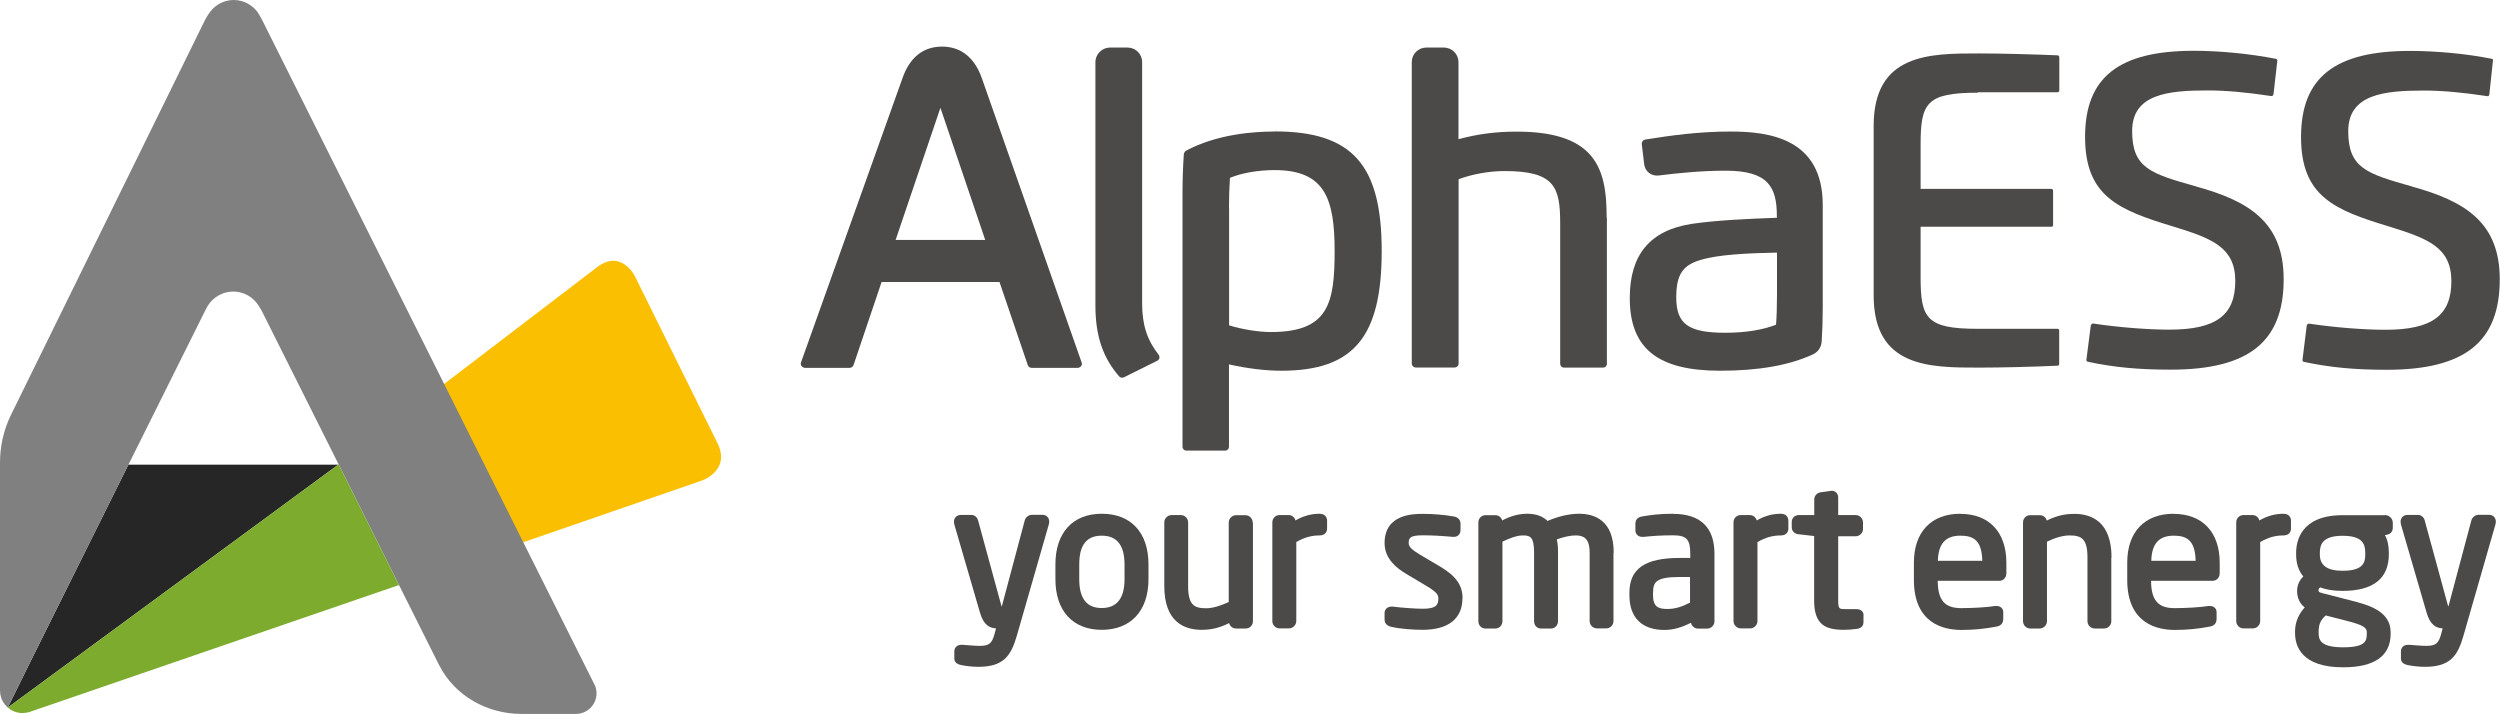
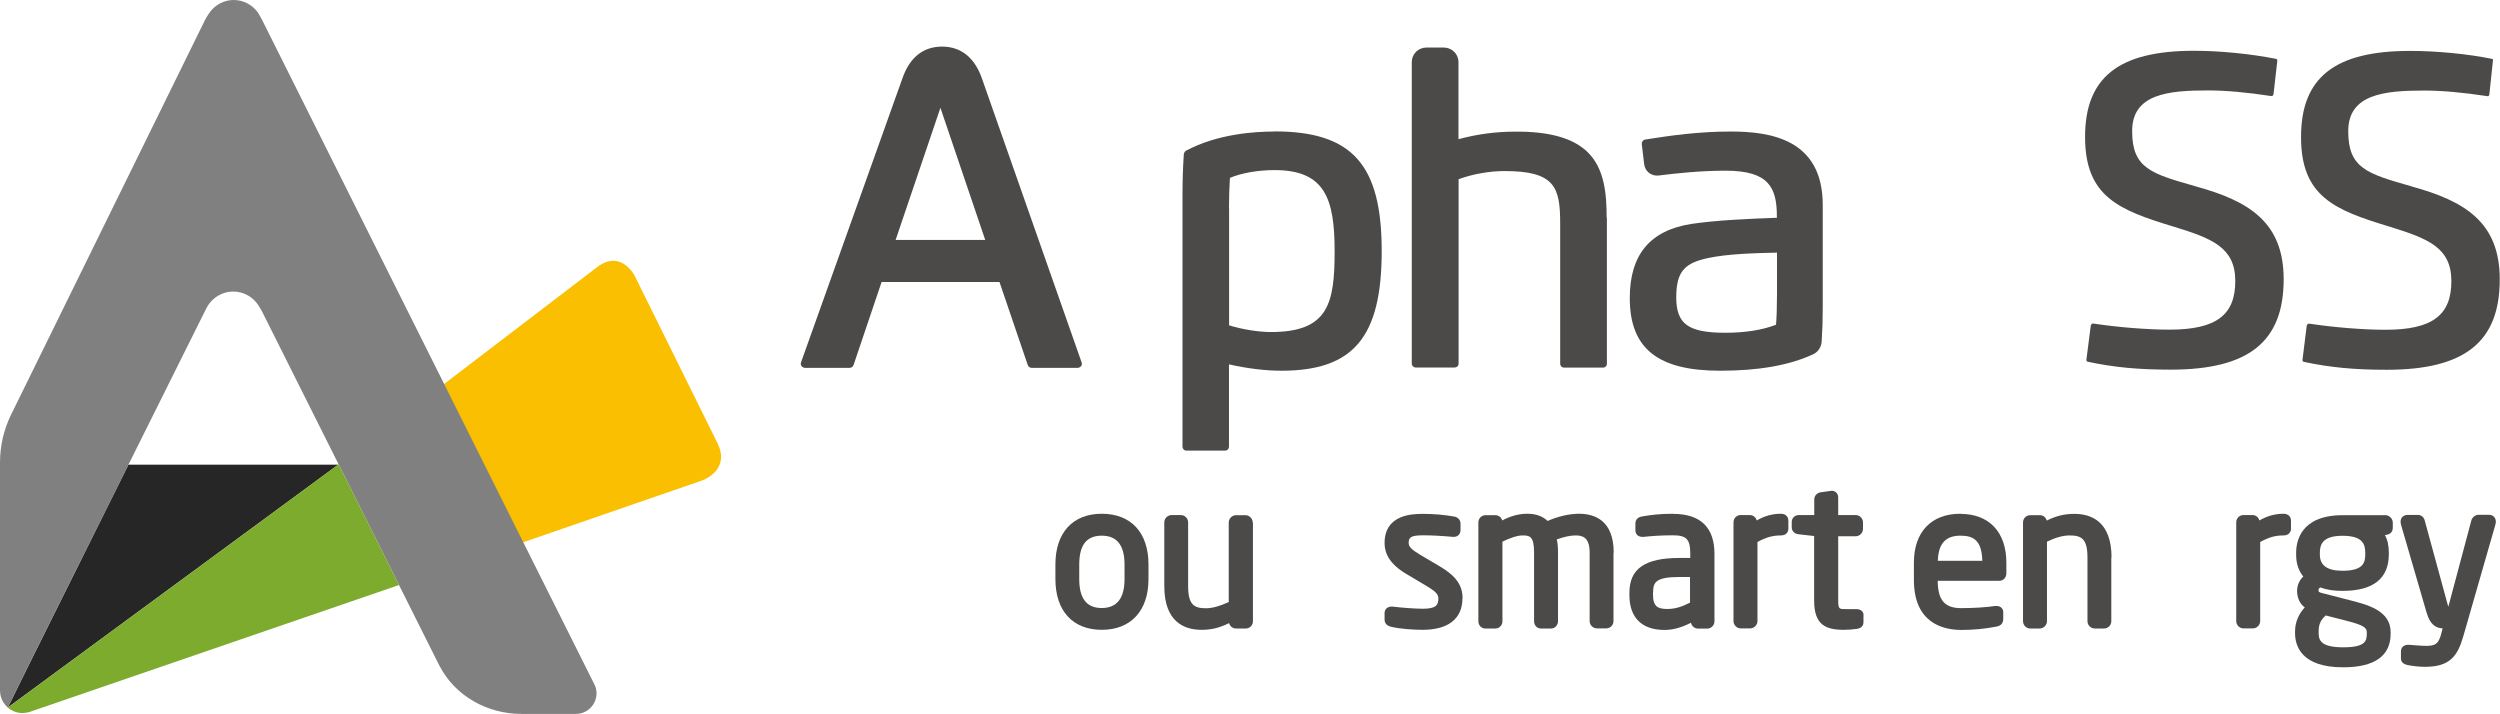
<svg xmlns="http://www.w3.org/2000/svg" id="Layer_2" data-name="Layer 2" viewBox="0 0 208.71 59.6">
  <defs>
    <style>
      .cls-1 {
        fill: #fabf00;
      }

      .cls-1, .cls-2, .cls-3, .cls-4, .cls-5 {
        stroke-width: 0px;
      }

      .cls-2 {
        fill: #4c4a49;
      }

      .cls-3 {
        fill: gray;
      }

      .cls-4 {
        fill: #262626;
      }

      .cls-5 {
        fill: #7cab2d;
      }
    </style>
  </defs>
  <g id="_新版" data-name="新版">
    <g>
      <g id="final">
        <path class="cls-1" d="m58.62,40.11l-19.72,6.81-5.67-11.93,9.38-7.16,7.23-5.52c2.02-1.55,3.16.74,3.16.74l6.9,13.95c1.12,2.28-1.28,3.11-1.28,3.11Z" />
        <path class="cls-4" d="m28.27,38.77s-.14.1-.14.1L.65,59.07l1.55-3.15,8.52-17.13h17.54Z" />
        <path class="cls-3" d="m49.8,57.88c0,.95-.77,1.72-1.72,1.72h-4.56c-2.83,0-5.53-1.49-6.83-4.02-.01-.02-.03-.04-.04-.07,0,0-3.33-6.66-3.34-6.67l-5.04-10.07-6.38-12.74s-.11-.23-.32-.54c-.44-.69-1.22-1.15-2.1-1.15s-1.66.47-2.11,1.16c-.09.17-.19.34-.28.53l-6.35,12.75S2.27,55.8,2.26,55.8l-.05.11-1.56,3.16c-.08-.07-.15-.15-.22-.23-.11-.13-.2-.28-.27-.43-.07-.16-.11-.32-.14-.48,0-.02,0-.04,0-.06,0-.07-.02-.14-.02-.21v-19.04c0-1.41.32-2.74.89-3.93L17.1,1.7s.17-.35.47-.75c.46-.58,1.16-.95,1.94-.95.83,0,1.55.41,2.01,1.03.12.19.24.41.37.65l21.79,43.58,6,11.99c.08.19.12.41.12.63Z" />
        <path class="cls-5" d="m33.31,48.84L2.63,59.38c-.3.14-.78.15-.78.15-.45-.01-.88-.18-1.2-.46l27.48-20.2s.08-.06.12-.09t.02-.01l5.04,10.07Z" />
      </g>
      <g>
        <g>
          <path class="cls-2" d="m122.09,49.95c0,1.7-1.18,2.63-3.32,2.63-.73,0-1.87-.07-2.62-.25-.49-.11-.56-.42-.56-.6v-.56c0-.3.24-.53.58-.53h.1c.75.1,1.92.18,2.5.18,1.11,0,1.31-.3,1.31-.86,0-.31-.15-.55-1.07-1.09l-1.63-.97c-.77-.46-1.79-1.24-1.79-2.56,0-2.44,2.42-2.44,3.21-2.44.87,0,1.74.07,2.58.22.33.05.55.28.55.6v.54c0,.33-.23.56-.56.56h-.07c-.99-.09-1.83-.13-2.49-.13-1.03,0-1.21.17-1.21.64,0,.31.24.55.97.99l1.61.95c1.36.8,1.92,1.58,1.92,2.68Z" />
          <path class="cls-2" d="m134.7,46.14v5.71c0,.34-.27.61-.61.61h-.77c-.33,0-.61-.27-.61-.61v-5.71c0-1.27-.57-1.44-1.18-1.44-.42,0-.94.11-1.56.33.07.32.1.68.1,1.08v5.75c0,.34-.26.61-.58.61h-.86c-.32,0-.56-.27-.56-.61v-5.75c0-1.35-.37-1.41-.96-1.41-.51,0-1.18.28-1.68.52v6.64c0,.34-.26.61-.58.61h-.86c-.32,0-.57-.27-.57-.61v-8.24c0-.34.26-.61.6-.61h.82c.27,0,.5.18.57.44.71-.38,1.41-.56,2.1-.56s1.26.19,1.69.6c.88-.38,1.8-.6,2.62-.6,1.32,0,2.9.56,2.9,3.26Z" />
          <path class="cls-2" d="m139.66,42.89c-1.14,0-1.9.11-2.54.22-.53.07-.59.43-.59.59v.57c0,.33.23.55.58.55h.11c.67-.07,1.43-.13,2.45-.13,1.13,0,1.44.34,1.44,1.53v.36h-.9c-2.89,0-4.18.9-4.18,2.91v.2c0,1.87,1.04,2.9,2.92,2.9.72,0,1.41-.19,2.22-.6.06.28.3.49.6.49h.74c.34,0,.62-.27.62-.61v-5.64c0-2.2-1.17-3.33-3.45-3.33Zm-1.65,6.58c0-.81.15-1.3,2.18-1.3h.9v2.14c-.72.37-1.29.53-1.89.53-.78,0-1.2-.19-1.2-1.18v-.2Z" />
          <path class="cls-2" d="m149.3,43.47v.67c0,.25-.16.56-.63.56-.67,0-1.26.16-1.95.55v6.6c0,.33-.28.61-.61.61h-.79c-.32,0-.6-.28-.6-.61v-8.24c0-.34.26-.61.6-.61h.76c.28,0,.51.19.58.45.65-.38,1.31-.56,2.01-.56.46,0,.63.3.63.58Z" />
          <path class="cls-2" d="m155.57,51.38v.56c0,.15-.05.49-.54.56-.33.05-.77.08-1.09.08-1.53,0-2.49-.41-2.49-2.45v-5.38l-1.31-.15c-.33-.03-.56-.27-.56-.58v-.44c0-.33.25-.58.6-.58h1.28v-1.3c0-.29.21-.55.53-.6l.94-.13c.29,0,.53.24.53.55v1.48h1.46c.33,0,.61.28.61.61v.55c0,.33-.28.61-.61.61h-1.46v5.35c0,.73.1.73.59.73h.9c.58,0,.63.39.63.51Z" />
-           <path class="cls-2" d="m87.59,43.57s0,.13-.03.21l-2.67,9.29c-.5,1.72-1.13,2.6-3.24,2.6-.46,0-1.04-.07-1.42-.15-.17-.04-.56-.14-.56-.54v-.6c0-.33.24-.55.6-.55h.07c.32.02,1.06.09,1.41.09.8,0,1.08-.15,1.32-1.15l.08-.31c-.52-.03-1.03-.25-1.34-1.32l-2.15-7.39s-.02-.14-.02-.2c0-.33.24-.56.58-.56h.89c.29,0,.49.24.55.48l1.91,7c.03.14.06.17.06.17l1.92-7.2c.07-.25.32-.46.59-.46h.9c.32,0,.55.24.55.56Z" />
          <path class="cls-2" d="m91.98,42.89c-2.42,0-3.87,1.58-3.87,4.23v1.23c0,2.65,1.45,4.23,3.87,4.23s3.9-1.58,3.9-4.23v-1.23c0-2.65-1.45-4.23-3.9-4.23Zm1.9,4.23v1.23c0,1.6-.64,2.41-1.9,2.41s-1.88-.79-1.88-2.41v-1.23c0-1.62.61-2.4,1.88-2.4s1.9.81,1.9,2.4Z" />
          <path class="cls-2" d="m104.6,43.62v8.24c0,.34-.26.61-.6.61h-.81c-.29,0-.51-.19-.58-.45-.81.4-1.48.56-2.3.56-1.42,0-3.11-.64-3.11-3.65v-5.32c0-.33.28-.61.61-.61h.77c.34,0,.61.28.61.61v5.32c0,1.57.51,1.85,1.49,1.85.53,0,1.17-.18,1.9-.52v-6.64c0-.33.28-.61.61-.61h.79c.33,0,.6.29.6.61Z" />
-           <path class="cls-2" d="m110.79,43.47v.67c0,.25-.16.56-.63.56-.67,0-1.26.16-1.94.55v6.6c0,.33-.29.61-.61.61h-.79c-.33,0-.6-.28-.6-.61v-8.24c0-.34.26-.61.6-.61h.76c.28,0,.51.19.57.45.65-.38,1.32-.56,2.01-.56.46,0,.63.3.63.58Z" />
          <path class="cls-2" d="m163.66,42.89c-2.43,0-3.88,1.52-3.88,4.08v1.45c0,3.63,2.48,4.17,3.96,4.17,1.04,0,1.95-.09,2.94-.28.38-.07.56-.29.56-.66v-.55c0-.29-.23-.51-.55-.51h-.13c-.68.11-1.84.18-2.83.18-1.38,0-1.95-.66-1.96-2.28h5.13c.35,0,.6-.27.6-.64v-.87c0-2.55-1.43-4.08-3.84-4.08Zm0,1.83c1.07,0,1.79.36,1.83,2.1h-3.71c.04-1.43.64-2.1,1.88-2.1Z" />
          <path class="cls-2" d="m176.26,46.54v5.32c0,.34-.27.61-.61.61h-.77c-.33,0-.61-.27-.61-.61v-5.32c0-1.56-.5-1.84-1.49-1.84-.53,0-1.17.17-1.89.52v6.64c0,.33-.29.61-.61.61h-.79c-.33,0-.6-.28-.6-.61v-8.24c0-.34.26-.61.6-.61h.81c.28,0,.51.19.57.45.81-.4,1.48-.56,2.31-.56,1.41,0,3.1.64,3.1,3.65Z" />
-           <path class="cls-2" d="m181.47,42.89c-2.43,0-3.88,1.52-3.88,4.08v1.45c0,3.63,2.49,4.17,3.96,4.17,1.04,0,1.95-.09,2.94-.28.38-.07.56-.29.56-.66v-.55c0-.29-.23-.51-.55-.51h-.12c-.68.11-1.85.18-2.84.18-1.38,0-1.95-.66-1.96-2.28h5.13c.35,0,.6-.27.6-.64v-.87c0-2.55-1.44-4.08-3.85-4.08Zm0,1.83c1.07,0,1.79.36,1.83,2.1h-3.7c.03-1.43.64-2.1,1.88-2.1Z" />
          <path class="cls-2" d="m191.26,43.47v.67c0,.25-.16.56-.63.56-.67,0-1.26.16-1.94.55v6.6c0,.33-.28.61-.61.61h-.79c-.33,0-.6-.28-.6-.61v-8.24c0-.34.26-.61.6-.61h.76c.28,0,.51.19.57.45.66-.38,1.32-.56,2.01-.56.46,0,.63.3.63.58Z" />
          <path class="cls-2" d="m199.11,43.01h-3.54c-3.51,0-3.88,2.2-3.88,3.15v.13c0,.76.2,1.35.6,1.84-.33.3-.52.74-.52,1.21,0,.58.24,1.08.64,1.37-.43.46-.81,1.15-.81,1.99v.15c0,1.07.52,2.86,4.01,2.86,2.63,0,3.97-.95,3.97-2.8v-.13c0-1.8-1.92-2.29-3.32-2.65l-2.41-.62c-.29-.07-.29-.13-.29-.24,0-.07.02-.15.14-.23.54.2,1.12.29,1.86.29,2.57,0,3.87-1.03,3.87-3.06v-.13c0-.59-.11-1.08-.33-1.47l.14-.02c.43-.08.52-.37.52-.59v-.42c0-.35-.3-.64-.66-.64Zm-3.27,8.8c1.51.38,1.75.6,1.75.98v.13c0,.61-.15,1.12-1.97,1.12s-2.05-.56-2.05-1.18v-.15c0-.64.2-.97.59-1.33l1.68.43Zm1.62-5.52c0,.66-.15,1.36-1.89,1.36-1.28,0-1.9-.44-1.9-1.36v-.13c0-.71.23-1.43,1.9-1.43s1.89.69,1.89,1.43v.13Z" />
          <path class="cls-2" d="m208.36,43.57s0,.13-.03.21l-2.67,9.29c-.49,1.72-1.13,2.6-3.24,2.6-.46,0-1.04-.07-1.43-.15-.16-.04-.55-.14-.55-.54v-.6c0-.33.24-.55.6-.55h.07c.29.02,1.06.09,1.41.09.8,0,1.08-.15,1.32-1.15l.08-.31c-.52-.03-1.03-.25-1.34-1.32l-2.15-7.39s-.02-.14-.02-.2c0-.33.24-.56.58-.56h.89c.29,0,.5.24.55.48l1.91,7c.03.14.06.17.06.17l1.92-7.2c.07-.25.32-.46.59-.46h.9c.32,0,.55.24.55.56Z" />
        </g>
        <g>
          <path class="cls-2" d="m90.29,30.23l-8.3-23.64c-.76-2.23-2.23-2.7-3.34-2.7-1.59,0-2.72.91-3.33,2.7l-8.44,23.64c-.05.11-.03.23.03.33.08.08.18.15.29.15h3.73c.15,0,.28-.1.33-.24l2.34-6.93h9.84l2.36,6.93c.05.15.18.24.33.24h3.84c.11,0,.23-.07.29-.15.07-.1.08-.21.03-.33Zm-8.04-10.2h-7.48l3.74-11.03,3.74,11.03Z" />
-           <path class="cls-2" d="m96.79,29.9c-.03.09-.09.19-.19.22l-2.77,1.38s-.09.03-.15.03c-.09,0-.17-.03-.25-.11-1.36-1.56-1.98-3.39-1.98-5.91V5.19c0-.68.56-1.22,1.22-1.22h1.46c.68,0,1.22.54,1.22,1.22v20.13c0,1.77.4,3.05,1.38,4.3.06.08.08.19.06.28Z" />
          <path class="cls-2" d="m106.39,10.98c-1.64,0-4.78.2-7.39,1.61-.09.06-.15.17-.17.28-.08,1.19-.11,2.25-.11,3.34v21.07c0,.19.14.34.33.34h3.22c.19,0,.33-.15.33-.34v-6.86c1.52.34,3.02.53,4.37.53,6.02,0,8.38-2.8,8.38-9.99s-2.43-9.99-8.95-9.99Zm-3.79,6.41c0-.85.03-1.81.08-2.54.94-.4,2.34-.65,3.72-.65,4.21,0,5.02,2.38,5.02,6.77s-.53,6.75-5.33,6.75c-1.02,0-2.43-.23-3.48-.56v-9.77Z" />
          <path class="cls-2" d="m134.15,18.16v12.2c0,.19-.14.33-.33.33h-3.24c-.19,0-.33-.14-.33-.33v-11.71c0-3.03-.45-4.37-4.64-4.37-1.25,0-2.68.25-3.84.68v15.39c0,.19-.15.33-.34.33h-3.24c-.17,0-.33-.14-.33-.33V5.19c0-.68.54-1.22,1.22-1.22h1.46c.67,0,1.22.54,1.22,1.22v6.43c1.55-.42,3.11-.63,4.75-.63,2.9-.02,4.88.56,6.07,1.75,1.36,1.36,1.55,3.42,1.55,5.43Z" />
          <path class="cls-2" d="m144.51,10.98c-2.71,0-5.03.33-7.17.67-.17.03-.29.19-.28.37l.2,1.67c.03.29.17.56.4.74s.53.26.82.22c1.52-.19,3.53-.4,5.59-.4,3.58,0,4.27,1.39,4.27,3.81v.12c-2.46.09-4.99.2-7.12.51-3.47.54-5.16,2.57-5.16,6.19,0,4.2,2.32,6.07,7.54,6.07,3.22,0,5.76-.45,7.74-1.36.43-.19.71-.6.74-1.08.06-.91.09-1.83.09-2.79v-8.61c0-5.5-4.38-6.13-7.68-6.13Zm3.84,13.61c0,1.07-.03,1.89-.08,2.52-1.11.43-2.54.67-4.23.67-3.1,0-4.1-.73-4.1-2.96s.77-2.86,2.62-3.27c1.64-.36,3.98-.42,5.79-.46v3.5Z" />
-           <path class="cls-2" d="m165.12,7.7h6.66c.09,0,.14-.08.14-.16v-2.76c0-.1-.08-.16-.14-.16-1.87-.08-4.72-.16-6.57-.16-4.12,0-8.79,0-8.79,6.05v14.15c0,6.03,4.67,6.03,8.79,6.03,1.92,0,4.62-.07,6.58-.16.06,0,.12-.07.12-.14v-2.8c0-.09-.06-.14-.14-.14h-6.66c-4.3,0-4.77-.88-4.77-4.32v-4.2h10.92c.09,0,.14-.06.14-.14v-2.86c0-.08-.05-.16-.14-.16h-10.92v-3.69c0-3.47.47-4.34,4.77-4.34Z" />
          <path class="cls-2" d="m183.36,15.57c-3.79-1.07-5.36-1.52-5.36-4.63s3.04-3.39,6.33-3.39c1.46,0,3.19.15,5.29.47l.1-.02s.07-.08.08-.12l.32-2.81c0-.07-.03-.15-.12-.16-2.15-.42-4.65-.67-6.85-.67-6.28,0-9.08,2.22-9.08,7.19s2.79,6.1,7.39,7.49c3.2.98,5.15,1.73,5.15,4.54s-1.54,4.06-5.5,4.06c-1.86,0-4.31-.2-6.36-.51-.1,0-.12.02-.12.02l-.05.1-.03.02-.37,2.89c0,.07.03.15.12.16,2.19.47,4.25.66,6.91.66,6.53,0,9.44-2.33,9.44-7.55,0-4.76-2.9-6.53-7.31-7.74Zm18.01,0c-3.77-1.07-5.33-1.52-5.33-4.62s3.04-3.39,6.33-3.39c1.46,0,3.19.15,5.3.47.03,0,.06,0,.07,0,0,0,0,0,0,0,.05-.05.07-.1.08-.14l.31-2.92s-.06-.05-.1-.06c-2.08-.42-4.63-.66-6.83-.66-6.29,0-9.1,2.22-9.1,7.19s2.8,6.1,7.42,7.49c3.18.99,5.13,1.73,5.13,4.54s-1.54,4.06-5.5,4.06c-1.86,0-4.31-.2-6.36-.51-.08,0-.11.01-.15.04l-.04.09h-.02s-.36,2.9-.36,2.9c0,.08.04.15.12.16,2.19.47,4.26.66,6.91.66,6.53,0,9.44-2.33,9.44-7.55,0-4.76-2.9-6.53-7.34-7.75Z" />
        </g>
      </g>
    </g>
  </g>
</svg>